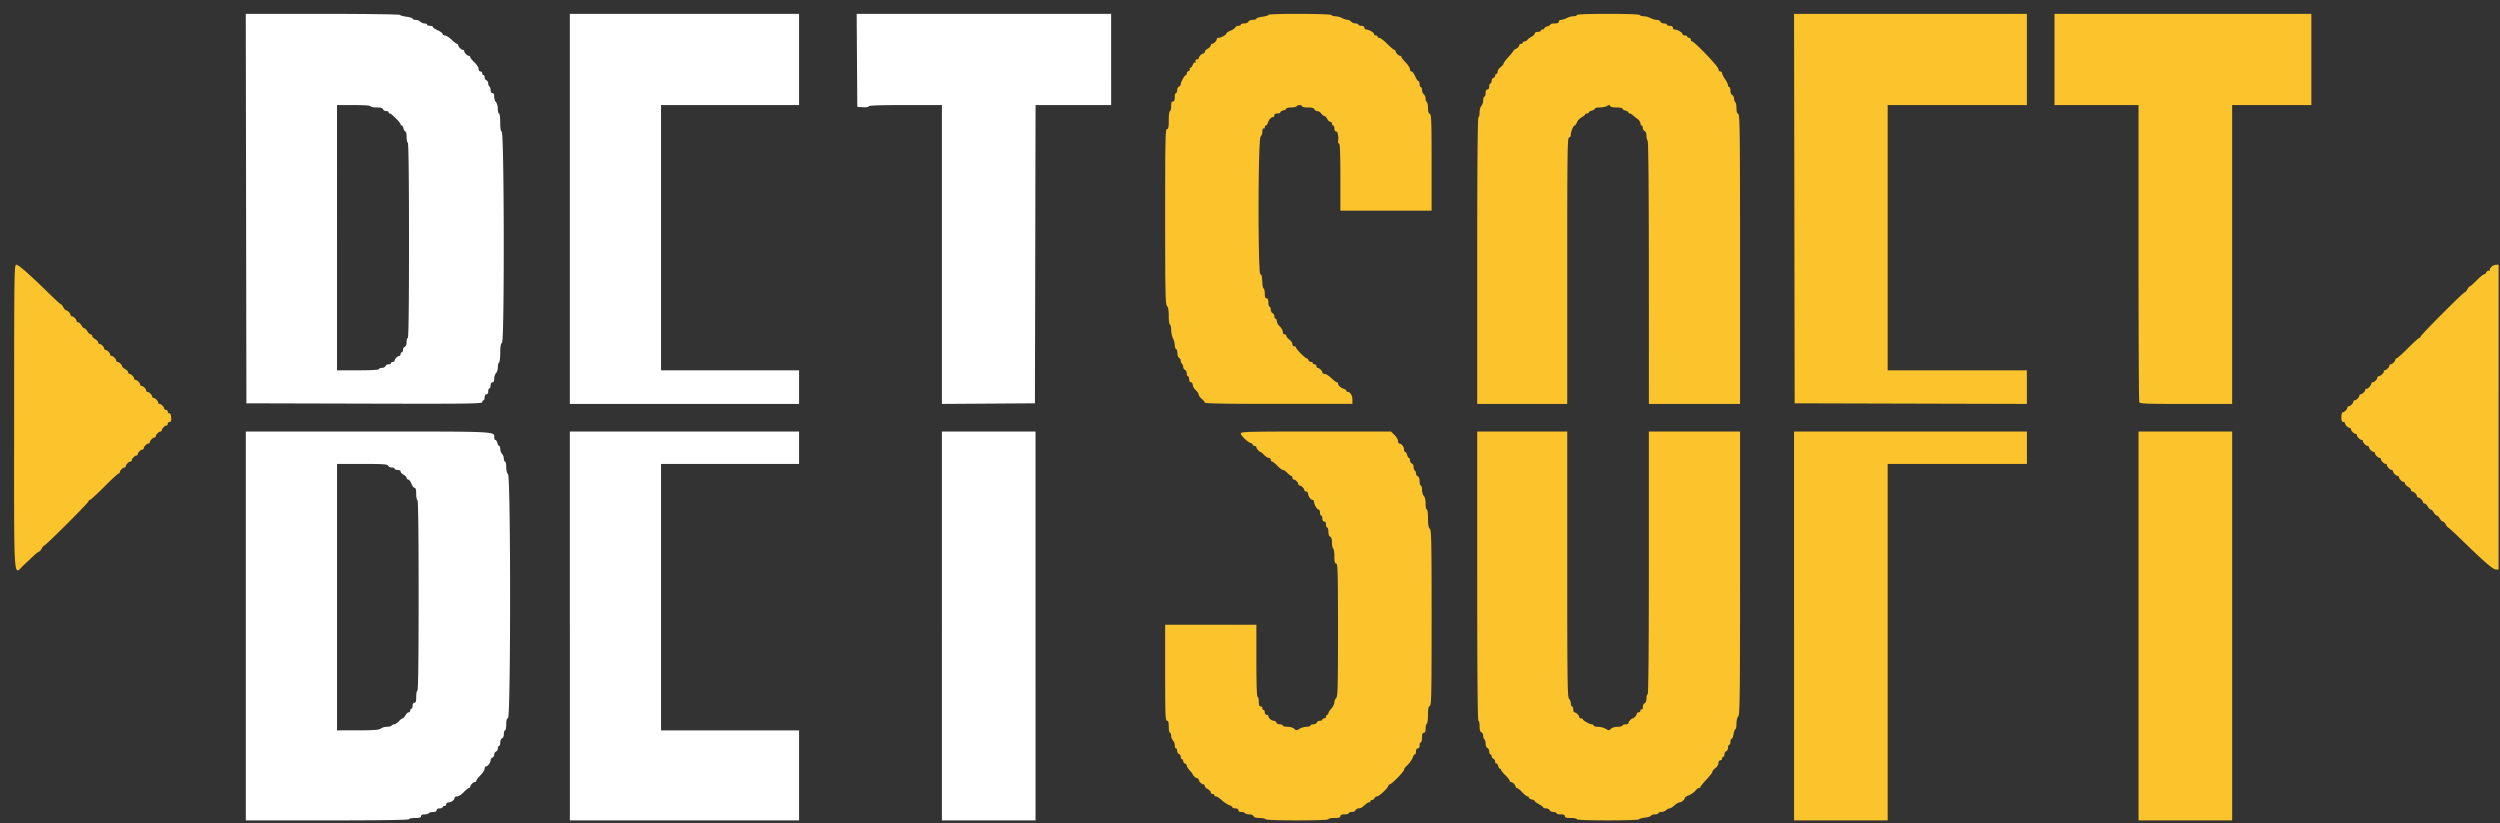
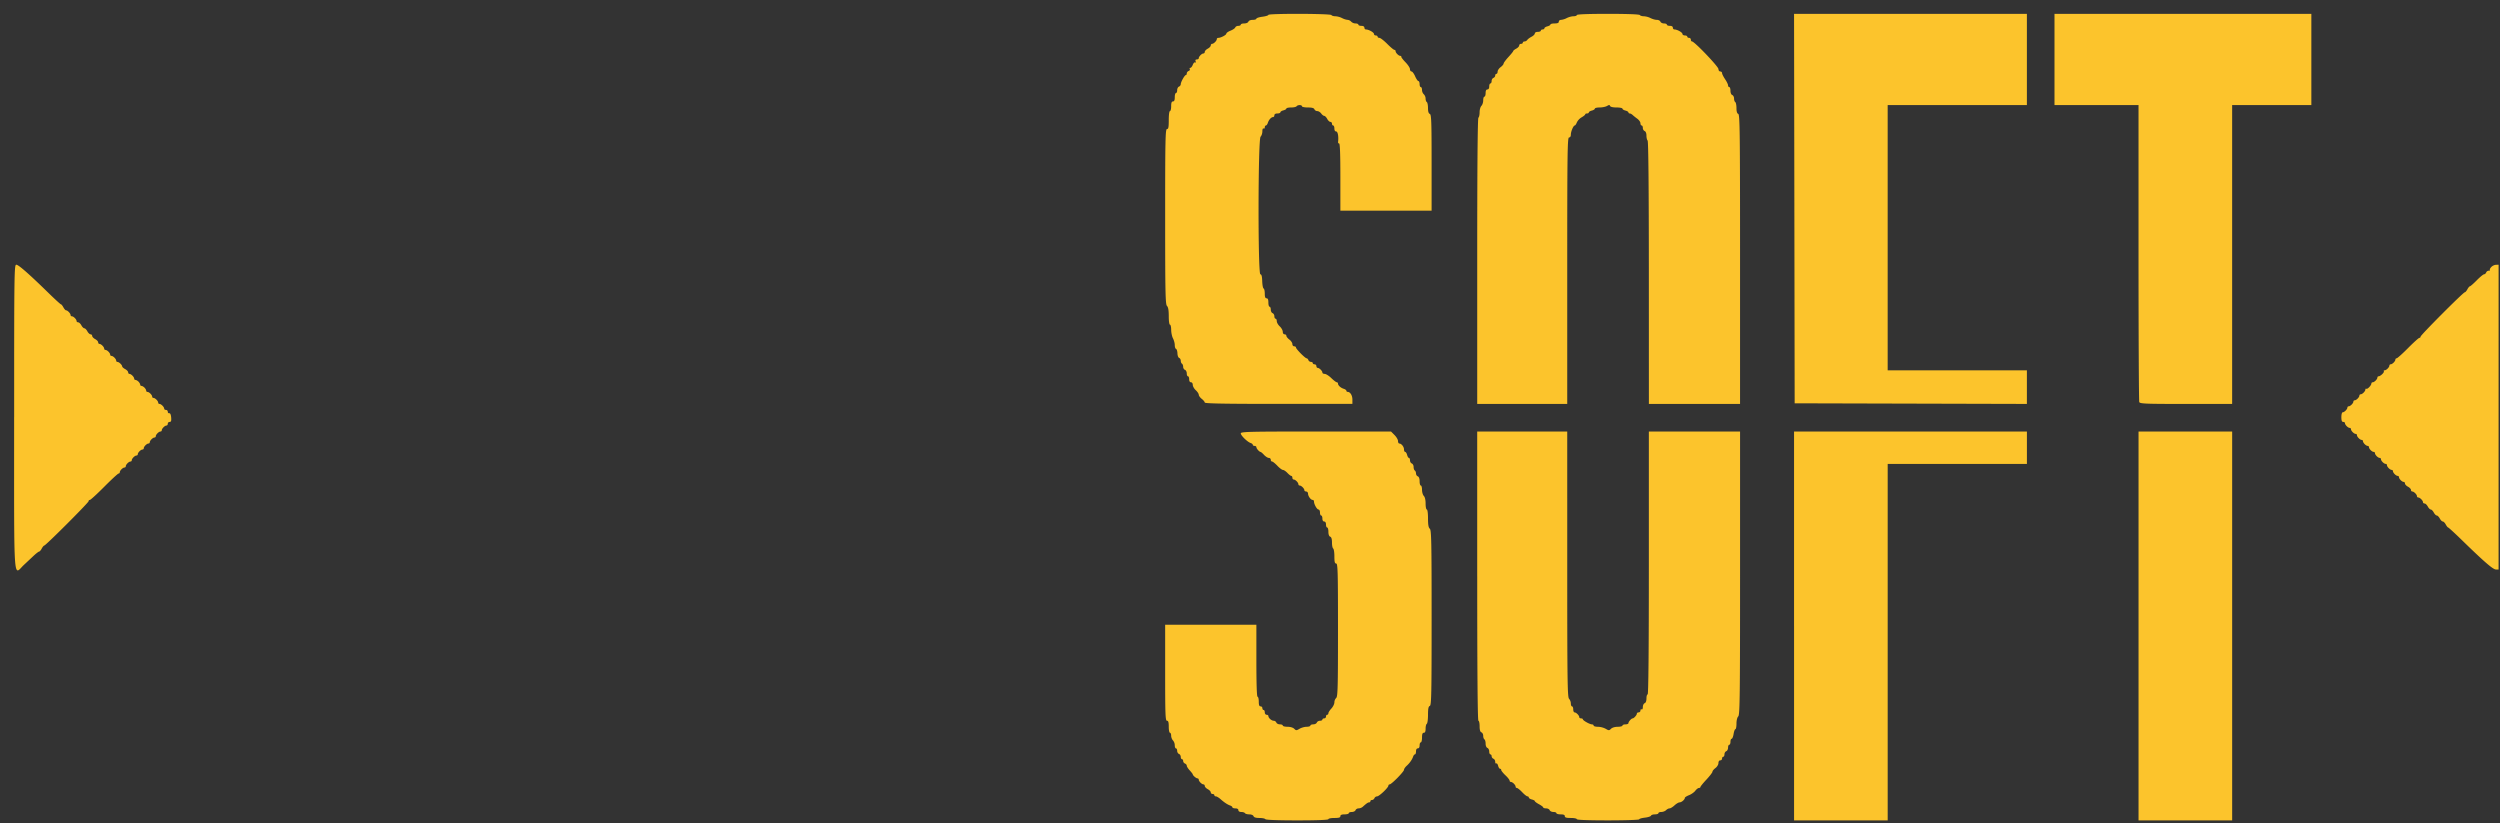
<svg xmlns="http://www.w3.org/2000/svg" width="161" height="53" fill="none">
  <rect width="100%" height="100%" fill="#333333" stroke="none" />
  <path fill-rule="evenodd" clip-rule="evenodd" d="M81.683.96c0 .037-.174.09-.387.118-.212.028-.386.085-.386.126 0 .041-.106.075-.234.075-.137 0-.253.048-.28.116-.025.066-.14.115-.267.115-.123 0-.224.035-.224.078 0 .042-.07.077-.157.077-.086 0-.175.046-.197.103-.021.056-.16.15-.306.207-.147.058-.268.142-.268.187 0 .089-.352.276-.517.276-.056 0-.1.037-.1.083 0 .107-.197.303-.305.303-.045 0-.082.047-.082.103 0 .057-.087.15-.193.207-.107.056-.194.15-.194.206 0 .057-.037.103-.083.103-.106 0-.303.196-.303.304 0 .045-.056.082-.125.082-.08 0-.108.042-.078.12.027.07.014.1-.03.073-.042-.026-.11.041-.152.15-.041.11-.113.198-.16.198-.045 0-.061.036-.035.078.027.043-.006.1-.073.124-.066.026-.12.095-.12.155 0 .059-.026.107-.058.108-.079 0-.329.448-.329.587 0 .062-.052.132-.116.157-.063.025-.115.128-.115.23 0 .101-.035.184-.078.184-.042 0-.077.122-.077.271 0 .189-.035.27-.116.27-.084 0-.116.087-.116.31 0 .17-.035.31-.077.31-.045 0-.078.244-.078.579 0 .463-.023.58-.115.58-.103 0-.117.677-.117 5.636 0 4.908.016 5.652.117 5.753.08.081.115.28.115.663 0 .312.034.546.078.546.042 0 .077.148.078.329 0 .18.052.428.115.55.064.122.116.319.116.438s.037.228.082.244c.045.015.085.142.09.284.003.14.053.274.11.296.058.022.104.104.104.182s.035.163.078.19c.042.026.077.116.077.2s.052.172.116.196c.064.025.116.128.116.23 0 .102.034.185.077.185s.078.087.078.193c0 .12.043.193.115.193.067 0 .116.07.116.166 0 .09.087.245.193.344.107.098.194.23.194.293 0 .063.087.182.193.266.106.083.193.19.193.237 0 .062 1.332.086 4.754.086h4.754v-.276c0-.27-.139-.497-.304-.497-.046 0-.083-.033-.083-.072 0-.04-.077-.097-.17-.127-.2-.063-.371-.219-.371-.337 0-.045-.034-.083-.076-.083-.042 0-.201-.121-.355-.27-.153-.15-.345-.27-.426-.27-.081 0-.148-.038-.148-.084 0-.107-.196-.303-.304-.303-.045 0-.082-.052-.082-.116a.116.116 0 0 0-.117-.116c-.063 0-.115-.035-.115-.077 0-.043-.054-.078-.119-.078a.191.191 0 0 1-.163-.115c-.024-.064-.075-.117-.113-.117-.095 0-.687-.6-.687-.695 0-.043-.053-.078-.117-.078-.063 0-.115-.064-.115-.143 0-.08-.087-.21-.194-.29-.106-.08-.193-.188-.193-.242 0-.053-.052-.097-.116-.097-.067 0-.116-.07-.116-.165 0-.091-.087-.246-.193-.345-.106-.098-.193-.25-.193-.337 0-.087-.035-.158-.077-.158-.043 0-.078-.071-.078-.157 0-.086-.052-.177-.116-.202-.064-.024-.116-.127-.116-.23 0-.1-.034-.184-.077-.184-.042 0-.077-.122-.077-.27 0-.19-.035-.271-.116-.271-.083 0-.116-.085-.116-.303 0-.166-.034-.315-.075-.329-.041-.014-.082-.225-.09-.47-.01-.314-.044-.444-.118-.444-.164 0-.153-8.696.012-8.861.064-.064.116-.22.116-.347 0-.134.033-.21.078-.183.042.026.077-.007.077-.073 0-.066.032-.12.072-.12.04 0 .096-.077.126-.17.063-.2.22-.372.337-.372.046 0 .083-.052.083-.115 0-.073.073-.117.194-.117.106 0 .193-.034.193-.075 0-.042.087-.098.193-.124.106-.027.193-.08.193-.118 0-.038.137-.069.305-.069.167 0 .326-.035.352-.077.027-.043.116-.077.198-.077.083 0 .15.034.15.077 0 .042.17.077.378.077.265 0 .392.035.423.116.025.064.107.116.184.116s.19.07.252.154c.061.086.15.155.197.155.047 0 .132.087.19.193.056.107.149.194.206.194.056 0 .102.052.102.115 0 .064.035.117.078.117.042 0 .077.086.077.193 0 .12.044.193.116.193.106 0 .166.334.122.676-.007.053.023.097.068.097.054 0 .08.712.08 2.164v2.164h5.875v-3.094c0-2.679-.016-3.1-.116-3.139-.078-.03-.116-.153-.116-.379 0-.184-.035-.357-.077-.383-.043-.026-.078-.128-.078-.227a.404.404 0 0 0-.116-.275.41.41 0 0 1-.115-.28c0-.101-.035-.184-.078-.184-.042 0-.077-.087-.077-.193 0-.107-.035-.193-.078-.193-.042 0-.138-.14-.211-.31-.074-.17-.178-.309-.232-.309-.053 0-.098-.067-.098-.148 0-.081-.13-.28-.289-.444-.159-.163-.28-.323-.27-.354.01-.032-.019-.058-.064-.058-.107 0-.304-.197-.304-.304 0-.046-.035-.083-.078-.083s-.252-.174-.463-.387c-.212-.212-.437-.386-.501-.386-.065 0-.117-.035-.117-.077 0-.043-.053-.078-.116-.078-.064 0-.117-.043-.117-.096 0-.1-.34-.29-.517-.29-.055 0-.1-.052-.1-.116 0-.072-.074-.116-.194-.116-.106 0-.193-.035-.193-.077 0-.043-.083-.078-.184-.078a.41.41 0 0 1-.28-.115.35.35 0 0 0-.232-.116 1.02 1.02 0 0 1-.358-.116 1.122 1.122 0 0 0-.43-.116c-.114 0-.229-.035-.255-.078-.06-.096-4.058-.106-4.058-.01zm19.864.01c0 .042-.095.077-.212.077-.117 0-.312.053-.434.116a1.028 1.028 0 0 1-.367.116c-.08 0-.146.052-.146.116 0 .08-.082.115-.271.115-.148 0-.27.031-.27.07 0 .037-.087.09-.193.117-.107.026-.194.082-.194.124 0 .042-.052.076-.115.076-.064 0-.116.035-.116.077 0 .043-.088.078-.194.078-.11 0-.193.044-.193.103 0 .056-.096.152-.212.212-.117.06-.24.153-.275.206a.233.233 0 0 1-.174.097c-.061 0-.112.035-.112.077 0 .043-.052.077-.116.077s-.116.047-.116.103c0 .057-.087.15-.193.207-.106.056-.193.126-.193.155 0 .028-.14.201-.31.386-.17.184-.309.373-.309.42 0 .046-.086.15-.193.23-.106.079-.193.209-.193.288 0 .08-.035.144-.077.144-.043 0-.078.048-.078.107 0 .06-.052.128-.115.153-.064.024-.116.115-.116.201 0 .087-.035.157-.078.157-.042 0-.077.087-.077.194 0 .12-.044.193-.116.193-.077 0-.116.077-.116.231 0 .128-.035.232-.077.232-.043 0-.078.107-.078.238 0 .13-.052.29-.115.353-.065.064-.117.25-.117.415 0 .164-.034.32-.077.347-.05.031-.077 3.196-.077 9.241v9.194H100.93v-8.58c0-7.575.014-8.58.116-8.58.069 0 .116-.07.116-.177 0-.206.165-.594.253-.595.033 0 .093-.089.134-.197a.794.794 0 0 1 .307-.328c.128-.073.232-.158.233-.19 0-.033.052-.059.117-.059.063 0 .115-.03.115-.068 0-.038.087-.091.194-.118.106-.027.193-.083.193-.124 0-.042.139-.076.31-.076.171 0 .384-.043.474-.096.131-.078.171-.078.198 0 .022.059.182.096.415.096.21 0 .381.034.381.076 0 .041.086.097.193.124.106.027.193.08.193.118 0 .037.037.068.083.068.045 0 .128.044.185.097.055.053.192.162.303.243.111.08.202.21.202.29 0 .079.035.144.077.144.043 0 .077.07.077.156 0 .087.053.177.116.202.07.027.117.143.117.291 0 .136.034.281.076.324.05.05.077 3.044.079 8.518l.002 8.44h5.871v-9.316c0-8.21-.013-9.321-.116-9.36-.078-.03-.115-.154-.115-.38 0-.184-.035-.357-.078-.383-.042-.026-.077-.129-.077-.228 0-.1-.052-.2-.116-.225-.068-.026-.116-.141-.116-.279 0-.129-.035-.234-.077-.234-.043 0-.078-.05-.078-.113 0-.061-.086-.24-.193-.397-.106-.157-.193-.332-.193-.39 0-.057-.052-.105-.116-.105-.065 0-.116-.069-.116-.155 0-.159-1.548-1.777-1.7-1.777-.043 0-.078-.052-.078-.116a.116.116 0 0 0-.116-.116c-.063 0-.115-.035-.115-.077 0-.043-.07-.078-.155-.078-.085 0-.155-.043-.155-.096-.001-.1-.34-.29-.518-.29-.055 0-.1-.052-.1-.116 0-.072-.073-.116-.193-.116-.107 0-.193-.035-.193-.077 0-.043-.084-.078-.185-.078-.102 0-.206-.052-.23-.115-.024-.064-.129-.116-.231-.116-.103 0-.287-.052-.409-.116a1.116 1.116 0 0 0-.429-.116c-.114 0-.23-.035-.256-.078-.03-.048-.799-.077-2.053-.077-1.285 0-2.005.028-2.005.077zm14.01 12.463.019 12.54 7.479.02 7.477.02V23.85h-8.966V6.767h8.966V.892H115.537l.02 12.541zM132.31 3.83v2.938h5.411v9.5c0 5.226.021 9.556.047 9.623.041.11.38.123 3.014.123h2.968V6.767h5.101V.892H132.31V3.83zM.91 26.863C.91 38 .848 37.03 1.54 36.38l.618-.58c.165-.154.328-.28.364-.28.035 0 .11-.087.167-.193.057-.107.13-.194.162-.194.092 0 2.853-2.761 2.853-2.853 0-.046.037-.084.083-.084.046 0 .464-.383.928-.85.465-.468.88-.85.922-.85.042 0 .077-.037.077-.083 0-.107.196-.304.303-.304a.083.083 0 0 0 .083-.082c0-.108.197-.304.304-.304a.083.083 0 0 0 .082-.083c0-.107.197-.304.304-.304a.083.083 0 0 0 .083-.083c0-.106.196-.303.304-.303a.083.083 0 0 0 .082-.083c0-.107.197-.304.304-.304a.083.083 0 0 0 .083-.082c0-.108.197-.304.303-.304a.083.083 0 0 0 .083-.083c0-.107.197-.304.304-.304a.083.083 0 0 0 .083-.082c0-.107.197-.304.304-.304.045 0 .082-.052.082-.116s.054-.116.12-.116c.093 0 .116-.068.098-.29-.015-.18-.06-.282-.121-.27-.053.01-.097-.033-.097-.097a.116.116 0 0 0-.116-.116c-.064 0-.116-.037-.116-.083 0-.107-.196-.303-.303-.303a.083.083 0 0 1-.083-.083c0-.107-.197-.304-.304-.304a.083.083 0 0 1-.083-.082c0-.108-.196-.304-.303-.304a.083.083 0 0 1-.083-.083c0-.046-.05-.133-.11-.194-.061-.06-.148-.11-.194-.11a.083.083 0 0 1-.082-.083c0-.045-.05-.132-.11-.193-.062-.06-.149-.11-.194-.11a.083.083 0 0 1-.083-.083c0-.107-.197-.304-.303-.304-.046 0-.084-.046-.084-.103 0-.056-.087-.15-.193-.206-.106-.057-.193-.135-.193-.173 0-.096-.203-.29-.304-.29a.083.083 0 0 1-.082-.083c0-.108-.197-.304-.304-.304a.083.083 0 0 1-.083-.083c0-.107-.196-.303-.304-.303a.083.083 0 0 1-.082-.084c0-.106-.197-.303-.304-.303-.045 0-.083-.046-.083-.103 0-.057-.087-.15-.193-.206-.106-.057-.193-.15-.193-.207a.103.103 0 0 0-.103-.102c-.057 0-.15-.087-.207-.194-.056-.106-.143-.193-.193-.193-.049 0-.136-.087-.193-.193-.057-.106-.15-.193-.206-.193-.057 0-.103-.038-.103-.083 0-.107-.197-.304-.304-.304a.083.083 0 0 1-.082-.083c0-.1-.195-.303-.291-.303-.039 0-.117-.087-.173-.194-.057-.106-.128-.193-.157-.193-.029 0-.382-.322-.784-.715-1.273-1.243-1.947-1.835-2.09-1.835-.132 0-.138.432-.138 9.816zM160.434 17.2c-.072.078-.109.162-.084.187.024.025-.01.045-.076.045a.193.193 0 0 0-.165.116c-.024.064-.085.116-.134.116-.05 0-.262.174-.471.387-.209.212-.407.386-.44.386-.033 0-.107.087-.164.193-.056.107-.132.193-.168.193-.096 0-2.846 2.758-2.846 2.855a.082.082 0 0 1-.079.082c-.044 0-.372.296-.73.657-.358.362-.688.657-.733.657a.082.082 0 0 0-.081.084c0 .106-.197.303-.304.303a.084.084 0 0 0-.083.083c0 .109-.197.304-.308.304-.048 0-.07.028-.048.063.044.071-.221.323-.34.323-.042 0-.077.037-.077.083 0 .107-.196.303-.303.303-.046 0-.083.035-.083.077 0 .119-.252.384-.323.34-.035-.021-.063 0-.063.048 0 .11-.195.308-.304.308a.083.083 0 0 0-.083.083c0 .107-.197.304-.304.304a.083.083 0 0 0-.082.083c0 .107-.197.303-.304.303a.084.084 0 0 0-.083.083c0 .107-.197.304-.304.304-.045 0-.083.139-.083.309 0 .223.033.309.117.309.063 0 .116.037.116.083 0 .107.196.303.303.303.046 0 .083.038.083.084 0 .106.197.303.304.303.045 0 .082.037.082.083 0 .107.197.304.304.304.046 0 .083.037.083.082 0 .107.197.304.303.304.046 0 .083.037.083.083 0 .107.197.303.304.303.045 0 .083.038.083.083 0 .107.197.304.303.304.046 0 .083.037.083.083 0 .107.197.303.304.303.046 0 .083.038.083.083 0 .107.196.304.304.304.045 0 .082.037.082.083 0 .106.197.303.304.303.045 0 .083.038.083.083 0 .107.196.304.303.304.046 0 .083.046.083.103 0 .056.087.15.193.206.107.057.194.15.194.206 0 .057.037.103.083.103.106 0 .303.197.303.304 0 .045.038.082.083.082.107 0 .304.197.304.304 0 .046.046.083.102.083.057 0 .15.087.207.193.056.107.144.194.193.194.049 0 .137.087.193.193.057.106.144.193.193.193.05 0 .137.087.194.193.057.107.144.193.193.193.049 0 .136.087.193.194.057.106.127.193.154.193.028 0 .417.357.864.792 1.448 1.412 2.026 1.912 2.209 1.913h.174V17.047l-.174.006a.498.498 0 0 0-.302.148zm-80.528 10.71c0 .136.428.553.636.62.075.023.137.075.137.115 0 .04.052.072.116.072s.116.037.116.083c0 .089.19.303.269.303.026 0 .128.087.226.194.099.106.237.193.306.193.07 0 .126.052.126.116s.037.116.083.116c.045 0 .197.122.338.27.14.149.303.272.362.272.058 0 .188.088.288.194.1.105.213.192.251.192.039 0 .07.052.07.115 0 .064.037.116.082.116.107 0 .304.197.304.304 0 .045.037.083.083.083.107 0 .303.197.303.303 0 .046.053.083.117.083.063 0 .117.06.118.135.003.167.177.406.296.406.048 0 .088.045.088.1 0 .178.19.517.29.518.053 0 .096.087.096.194 0 .106.035.193.078.193.042 0 .077.087.077.193 0 .12.044.193.116.193.072 0 .116.074.116.194 0 .106.034.193.077.193s.078.123.078.273c0 .171.043.29.115.317.079.03.116.153.116.38 0 .184.035.356.078.383.042.026.077.254.077.507 0 .356.026.459.116.459.102 0 .116.527.116 4.28 0 3.71-.016 4.293-.116 4.377a.414.414 0 0 0-.116.283c0 .103-.087.281-.193.396-.107.114-.194.252-.194.305 0 .054-.034.098-.077.098s-.077.052-.077.116a.116.116 0 0 1-.116.116c-.064 0-.116.034-.116.077s-.07.077-.157.077c-.086 0-.177.053-.202.116-.024.064-.127.116-.229.116-.102 0-.185.035-.185.078 0 .042-.108.077-.24.077-.13 0-.336.057-.456.128-.203.12-.226.12-.346 0-.076-.076-.252-.128-.432-.128-.167 0-.304-.035-.304-.078 0-.042-.083-.077-.185-.077s-.205-.052-.229-.116a.195.195 0 0 0-.168-.116c-.142 0-.345-.18-.345-.303 0-.046-.053-.083-.116-.083-.064 0-.116-.07-.116-.155 0-.085-.035-.154-.077-.154-.043 0-.078-.053-.078-.116a.116.116 0 0 0-.116-.116c-.083 0-.116-.086-.116-.31 0-.17-.034-.309-.077-.309-.05 0-.077-.824-.077-2.319v-2.318h-5.875v3.091c0 2.697.015 3.092.117 3.092.087 0 .115.095.115.387 0 .212.035.386.078.386.042 0 .077.085.077.188s.052.24.116.304a.509.509 0 0 1 .116.314c0 .11.035.2.077.2.043 0 .078.07.078.156s.052.177.115.201c.064.025.116.11.116.191 0 .08.035.147.078.147.042 0 .077.053.077.118a.19.19 0 0 0 .116.163c.064.024.116.088.116.14 0 .054.087.19.193.305.106.115.193.227.193.25 0 .072.22.26.304.26.045 0 .082.037.082.083 0 .107.198.304.304.304.046 0 .083.046.083.103 0 .056.087.149.194.206.106.057.193.15.193.206 0 .057.052.103.116.103.063 0 .115.035.115.078 0 .042.044.077.098.077.053 0 .186.078.294.174.248.219.46.359.633.417.074.025.135.076.135.113 0 .038.087.069.193.069.12 0 .194.044.194.115 0 .072.072.117.188.117.104 0 .21.035.236.077.027.042.152.077.278.077.133 0 .249.049.274.116.03.078.153.116.38.116.184 0 .356.035.382.078.03.047.8.077 2.053.077 1.286 0 2.005-.028 2.005-.078 0-.042.174-.077.387-.077.292 0 .386-.028.386-.116 0-.08.082-.116.27-.116.15 0 .272-.035.272-.077 0-.042.088-.077.195-.077.108 0 .216-.053.24-.117.025-.063.113-.115.197-.115a.45.45 0 0 0 .259-.097c.256-.23.343-.29.42-.29a.08.08 0 0 0 .08-.077c0-.043.048-.078.107-.078.06 0 .128-.052.153-.115a.195.195 0 0 1 .168-.116c.137 0 .731-.564.731-.693 0-.044.037-.08.082-.08.118 0 .923-.82.923-.94 0-.054.078-.17.174-.257.196-.178.35-.4.417-.6.025-.075.076-.135.114-.135.037 0 .068-.087.068-.194 0-.12.044-.193.116-.193.072 0 .116-.073.116-.193 0-.106.035-.193.077-.193.043 0 .078-.14.078-.31 0-.223.032-.309.115-.309.081 0 .116-.08.116-.266 0-.146.035-.287.078-.313.042-.027.077-.286.077-.577 0-.398.029-.539.116-.572.102-.04.116-.742.116-5.68 0-4.915-.015-5.648-.116-5.732-.084-.07-.116-.254-.116-.666 0-.329-.033-.57-.077-.57-.043 0-.078-.172-.078-.381 0-.236-.044-.426-.116-.497-.063-.064-.115-.24-.115-.393 0-.151-.035-.275-.078-.275-.042 0-.077-.123-.077-.273 0-.172-.043-.29-.116-.318-.064-.024-.116-.108-.116-.186s-.035-.163-.077-.19c-.043-.026-.078-.128-.078-.228s-.052-.2-.115-.225c-.064-.024-.117-.115-.117-.201 0-.086-.03-.157-.068-.157-.038 0-.091-.087-.118-.193-.027-.107-.083-.194-.124-.194-.042 0-.076-.072-.076-.16 0-.171-.167-.38-.304-.38-.045 0-.082-.073-.082-.161 0-.088-.102-.262-.226-.387l-.226-.226h-4.837c-4.326 0-4.837.013-4.837.12zm15.227 9.193c0 6.158.026 9.314.077 9.314.043 0 .077.158.077.35 0 .24.037.365.117.395.063.025.115.126.115.225 0 .1.035.202.078.228.042.027.077.152.077.278 0 .133.049.248.116.274.064.024.116.128.116.23 0 .101.035.185.077.185.043 0 .078.053.078.118s.052.138.115.163c.064.024.116.112.116.195s.031.132.07.108c.037-.023.09.044.117.15.026.106.082.193.124.193.042 0 .076.037.076.082 0 .046.122.198.27.338.15.14.27.295.27.343 0 .048.038.087.084.087.107 0 .303.197.303.304 0 .045.037.083.083.083.045 0 .197.121.338.27.14.15.294.27.342.27.048 0 .087.035.087.077 0 .041.088.097.194.124.106.027.193.074.193.105s.122.123.27.202c.15.08.271.173.271.206s.083.06.185.06.205.052.23.115c.024.064.132.117.24.117.107 0 .195.035.195.077 0 .042.122.077.271.077.189 0 .27.035.27.116 0 .088.095.116.387.116.212 0 .386.035.386.078 0 .049.722.077 2.01.077 1.105 0 2.01-.03 2.01-.068 0-.037.164-.085.364-.108.201-.023.378-.08.393-.126.016-.046.13-.085.254-.085s.225-.035.225-.077c0-.042.085-.077.188-.077s.24-.053.304-.117c.064-.063.165-.115.226-.115s.204-.087.318-.194c.115-.106.262-.193.326-.193.129 0 .339-.18.339-.289 0-.038.121-.116.27-.174.149-.059.331-.187.405-.286.074-.098.178-.178.232-.178.054 0 .098-.029.098-.064s.173-.25.386-.477c.213-.228.387-.455.387-.506 0-.05.086-.156.193-.236.106-.08.193-.224.193-.32 0-.104.047-.175.116-.175a.116.116 0 0 0 .116-.116c0-.064.035-.116.077-.116.043 0 .077-.07.077-.157 0-.086.053-.177.117-.201.063-.025.115-.128.115-.23 0-.102.035-.185.078-.185.042 0 .077-.087.077-.193 0-.107.034-.193.076-.193.042 0 .099-.14.126-.31.027-.17.08-.309.117-.309.037 0 .068-.159.068-.353 0-.211.046-.4.115-.47.102-.101.116-1.231.116-9.23V27.79h-5.874v8.464c0 5.591-.026 8.464-.077 8.464-.043 0-.077.118-.077.262 0 .162-.045.28-.117.307-.063.024-.116.134-.116.244 0 .114-.033.18-.077.153-.042-.026-.077.006-.077.073 0 .066-.052.12-.116.12s-.116.037-.116.083c0 .09-.19.304-.27.304-.081 0-.271.213-.271.303 0 .046-.087.083-.193.083-.107 0-.193.035-.193.078 0 .042-.137.077-.304.077-.18 0-.356.052-.432.128-.12.12-.144.12-.346 0a1.153 1.153 0 0 0-.496-.128c-.153 0-.278-.035-.278-.078 0-.042-.049-.077-.109-.077-.138 0-.585-.25-.586-.328 0-.032-.052-.058-.116-.058s-.116-.038-.116-.083c0-.107-.197-.304-.304-.304-.045 0-.083-.087-.083-.193 0-.106-.034-.193-.077-.193s-.077-.085-.077-.188a.49.49 0 0 0-.116-.304c-.102-.101-.116-1.168-.116-8.662V27.79H95.132v9.314zm20.405 3.208v12.522h6.029V29.877h8.966V27.79H115.537v12.522zm22.184 0v12.522h6.029V27.79h-6.029v12.522z" fill="#FCC42C" />
-   <path fill-rule="evenodd" clip-rule="evenodd" d="m15.848 13.433.02 12.54 7.593.02c6.719.018 7.594.007 7.594-.096 0-.064.035-.116.078-.116.042 0 .077-.087.077-.194 0-.12.044-.193.116-.193.072 0 .116-.073.116-.193 0-.106.035-.193.077-.193.043 0 .078-.087.078-.193 0-.12.043-.194.115-.194.078 0 .116-.077.116-.237 0-.13.052-.29.116-.353.064-.064.116-.233.116-.377 0-.143.035-.282.077-.308.043-.026.078-.302.078-.614 0-.41.032-.592.117-.662.16-.133.14-13.53-.02-13.584-.066-.021-.097-.216-.097-.605 0-.33-.033-.574-.078-.574-.042 0-.077-.136-.077-.303 0-.167-.052-.356-.116-.42s-.116-.222-.116-.353c0-.16-.038-.238-.116-.238-.071 0-.116-.072-.116-.188 0-.104-.034-.21-.077-.236-.042-.027-.077-.117-.077-.2 0-.085-.052-.173-.116-.198-.064-.024-.116-.11-.116-.19 0-.081-.035-.147-.077-.147-.043 0-.078-.052-.078-.116a.116.116 0 0 0-.115-.116c-.068 0-.117-.07-.117-.165 0-.09-.121-.28-.27-.42-.149-.14-.27-.292-.27-.337a.083.083 0 0 0-.084-.082c-.106 0-.303-.197-.303-.304a.083.083 0 0 0-.083-.083c-.107 0-.304-.197-.304-.304 0-.045-.034-.083-.075-.083-.042 0-.202-.121-.355-.27-.153-.149-.345-.27-.427-.27-.081 0-.148-.045-.148-.098 0-.054-.139-.158-.309-.232-.17-.074-.309-.169-.309-.212 0-.042-.087-.077-.193-.077-.106 0-.193-.035-.193-.077 0-.043-.072-.078-.16-.078a.453.453 0 0 1-.276-.115.492.492 0 0 0-.304-.116c-.103 0-.188-.034-.188-.075 0-.041-.175-.098-.388-.126-.214-.028-.407-.082-.43-.119C25.733.922 23.49.892 20.77.892h-4.942l.02 12.541zm20.85.02v12.56H51.46V23.849h-8.889V6.767h8.889V.892H36.698v12.56zM55.19 3.886l.02 2.995.367.024c.22.014.367-.009.367-.058 0-.055.756-.081 2.357-.081h2.358v19.247l2.995-.02 2.995-.02.02-9.604.02-9.603h4.868V.892H55.17l.02 2.995zM23.867 6.844c0 .042.17.077.378.077.265 0 .392.035.423.116.024.064.115.116.201.116.087 0 .157.035.157.077 0 .043.035.077.078.077.1 0 .695.596.695.696 0 .043.031.078.07.078.037 0 .09.086.117.193.026.106.082.193.124.193.042 0 .076.154.076.343 0 .189.035.365.077.391.05.031.077 2.217.077 6.304 0 4.12-.026 6.256-.077 6.256-.042 0-.077.119-.077.263 0 .161-.045.279-.116.307-.064.024-.116.115-.116.201 0 .086-.035.157-.078.157-.042 0-.077.052-.077.116s-.037.116-.083.116c-.106 0-.303.197-.303.304 0 .045-.052.082-.116.082s-.116.035-.116.078c0 .042-.07.077-.157.077-.086 0-.177.052-.202.116-.024.064-.127.116-.229.116-.102 0-.185.035-.185.077 0 .049-.502.078-1.353.078h-1.352V6.767h1.082c.67 0 1.082.029 1.082.077zM15.83 40.312v12.522h5.255c3.453 0 5.256-.027 5.256-.078 0-.042.175-.077.387-.077.292 0 .386-.028.386-.116 0-.077.077-.116.228-.116.125 0 .248-.035.275-.077.026-.042.15-.077.275-.077.15 0 .227-.04.227-.117 0-.072.073-.115.193-.115.107 0 .193-.035.193-.078 0-.042.053-.077.117-.077a.116.116 0 0 0 .116-.116c0-.066.069-.116.16-.116.17 0 .38-.167.38-.303 0-.046.075-.083.165-.083.09 0 .28-.122.42-.27.14-.15.292-.271.338-.271a.083.083 0 0 0 .083-.083c0-.107.196-.304.303-.304.046 0 .083-.034.083-.076 0-.041.122-.2.27-.354.15-.154.27-.345.27-.426 0-.082.04-.149.089-.149.116 0 .293-.237.296-.397a.201.201 0 0 1 .118-.172c.064-.024.116-.111.116-.193s.052-.169.116-.193c.064-.025.116-.115.116-.201 0-.087.035-.158.077-.158.043 0 .078-.1.078-.223 0-.128.05-.243.115-.268.068-.026.117-.142.117-.279 0-.129.034-.235.077-.235.042 0 .077-.17.077-.378 0-.264.035-.391.116-.422.176-.068.176-15.515 0-15.69-.07-.07-.116-.259-.116-.47 0-.194-.035-.353-.077-.353-.043 0-.077-.085-.077-.188a.49.49 0 0 0-.117-.304.51.51 0 0 1-.115-.314c0-.11-.031-.199-.069-.199-.038 0-.091-.087-.117-.193-.027-.106-.083-.193-.125-.193-.041 0-.076-.063-.076-.138 0-.422.375-.404-8.155-.404H15.83v12.522zm20.869 0v12.522H51.46v-5.798h-8.889V29.877h8.889V27.79H36.698v12.522zm23.96 0v12.522h6.03V27.79h-6.029v12.522zm-35.66-10.318c.025.063.128.115.23.115.102 0 .185.035.185.078 0 .042.087.077.193.077.11 0 .193.044.193.103 0 .056.087.149.194.206.106.057.193.15.193.206 0 .057.046.103.101.103.056 0 .15.122.208.27.058.15.152.271.208.271.07 0 .101.119.101.387 0 .212.035.386.077.386.051 0 .078 2.1.078 6.145s-.027 6.145-.078 6.145c-.042 0-.077.174-.077.386 0 .292-.028.387-.116.387-.072 0-.116.073-.116.193 0 .106-.034.193-.077.193s-.077.052-.077.116-.047.116-.103.116c-.057 0-.15.087-.206.194-.058.106-.137.193-.179.193-.04 0-.155.087-.253.193-.099.106-.231.193-.294.193-.064 0-.137.035-.163.078-.026.042-.161.077-.3.077a.78.78 0 0 0-.4.113c-.119.09-.434.114-1.484.116l-1.333.002V29.877h1.625c1.374 0 1.633.018 1.67.117z" fill="#fff" />
</svg>